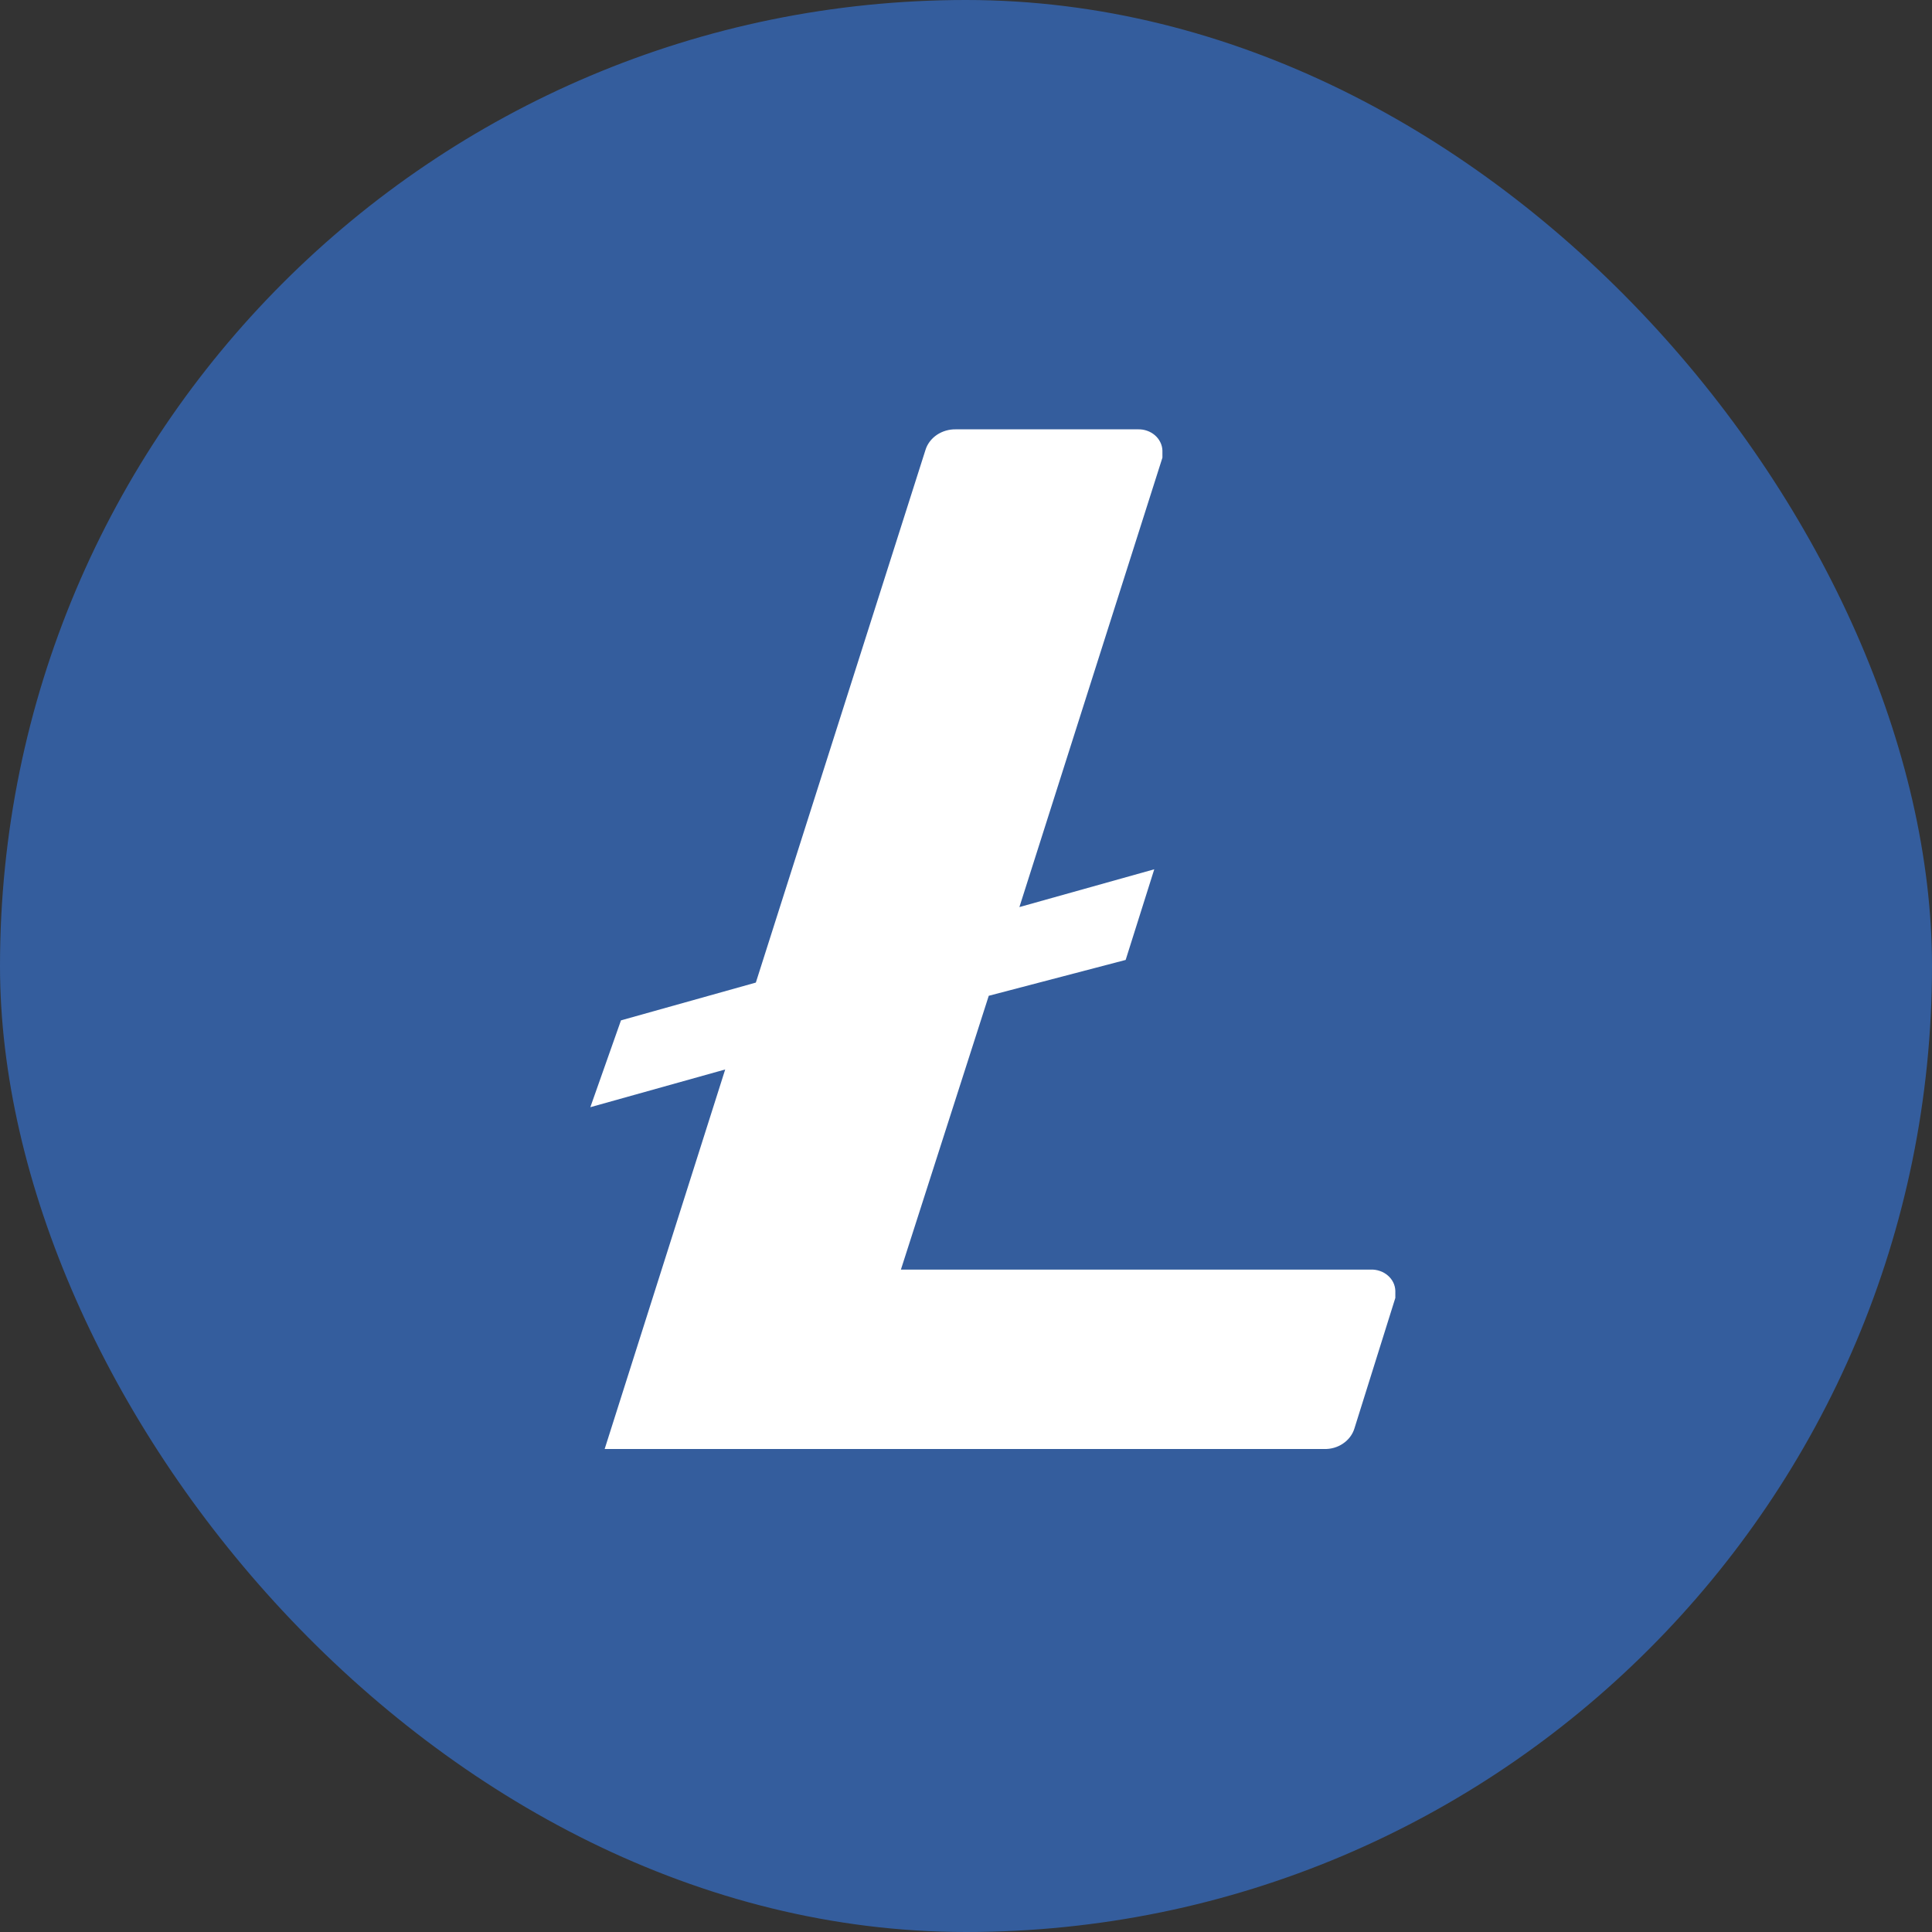
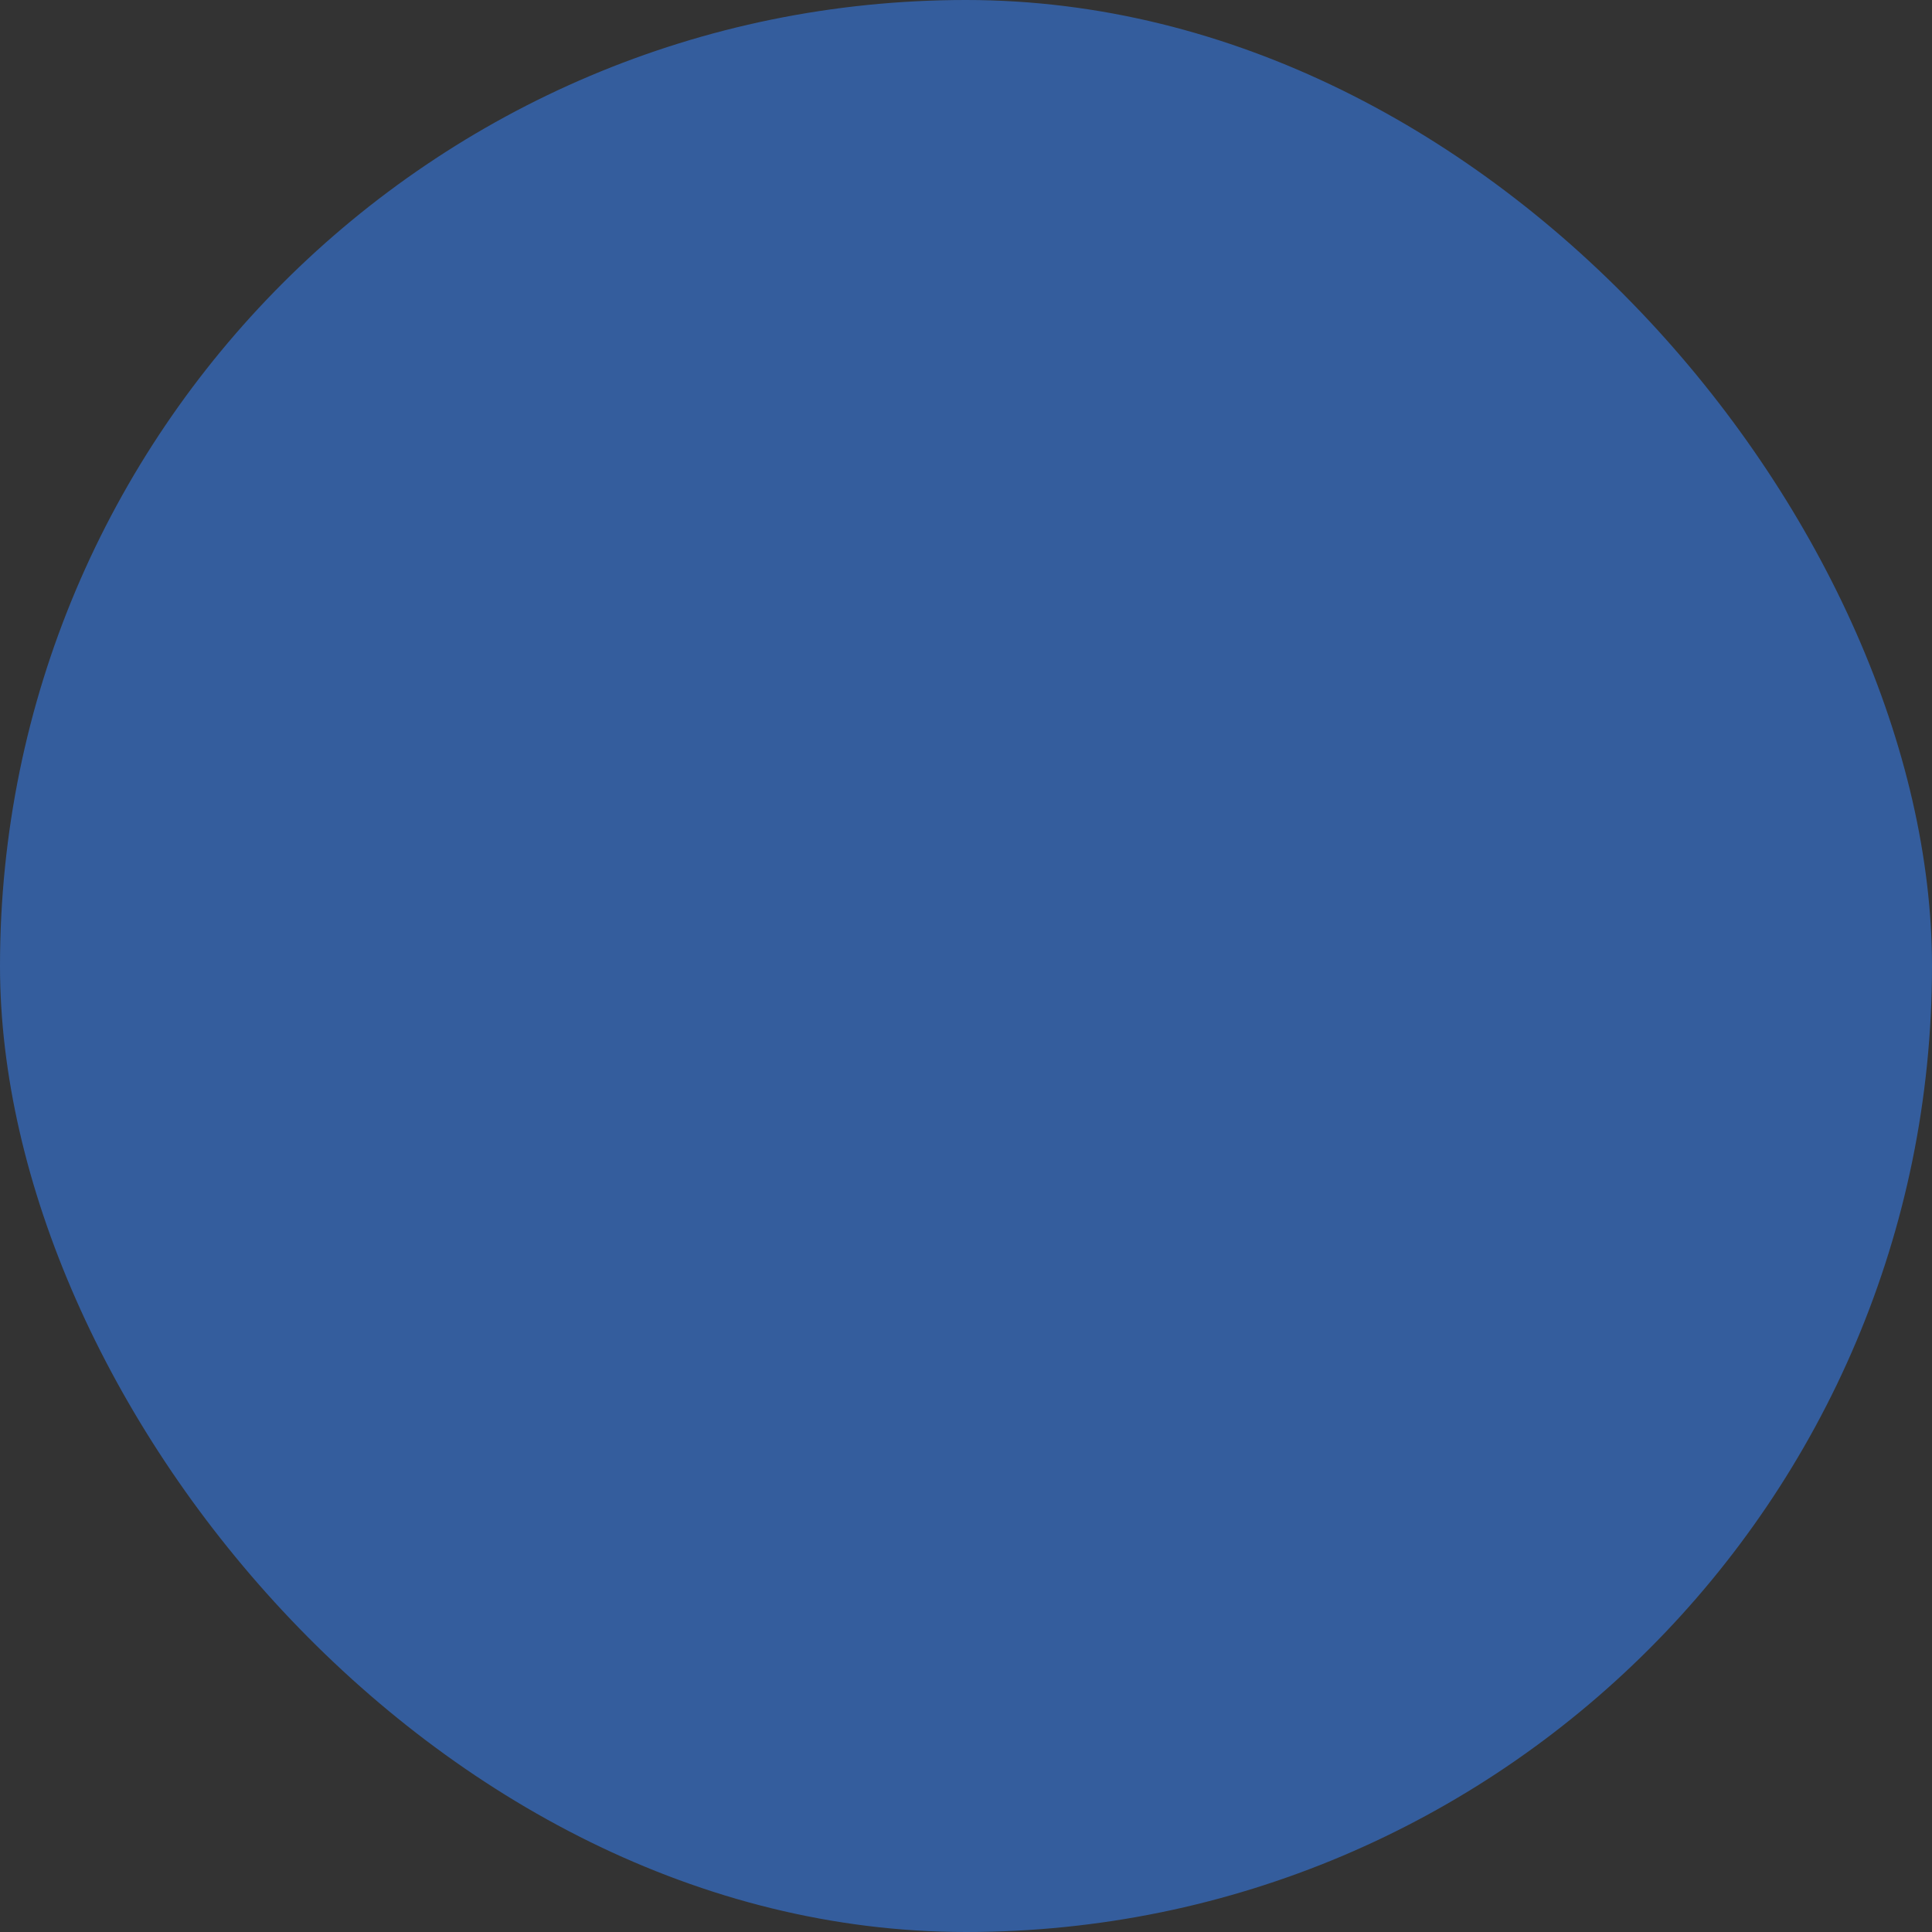
<svg xmlns="http://www.w3.org/2000/svg" width="36" height="36" viewBox="0 0 36 36" fill="none">
  <rect x="0" y="0" width="36" height="36" fill="#333333" stroke="none" />
  <rect width="36" height="36" rx="18" fill="#345D9D" />
-   <path d="M18.424 18.555L16.787 23.657H25.543C25.601 23.655 25.659 23.664 25.713 23.683C25.768 23.701 25.817 23.73 25.86 23.767C25.902 23.803 25.937 23.847 25.961 23.896C25.985 23.945 25.998 23.997 26 24.051V24.185L25.239 26.613C25.205 26.727 25.13 26.828 25.026 26.898C24.923 26.969 24.796 27.005 24.668 27H11.267L13.513 19.928L11 20.631L11.571 19.013L14.084 18.309L17.244 8.387C17.278 8.273 17.354 8.173 17.457 8.103C17.561 8.033 17.686 7.997 17.815 8H21.203C21.261 7.998 21.319 8.007 21.373 8.026C21.428 8.045 21.477 8.073 21.52 8.11C21.562 8.146 21.596 8.19 21.62 8.239C21.645 8.288 21.658 8.341 21.66 8.394V8.528L18.995 16.902L21.508 16.198L20.975 17.887L18.424 18.555Z" fill="white" />
</svg>